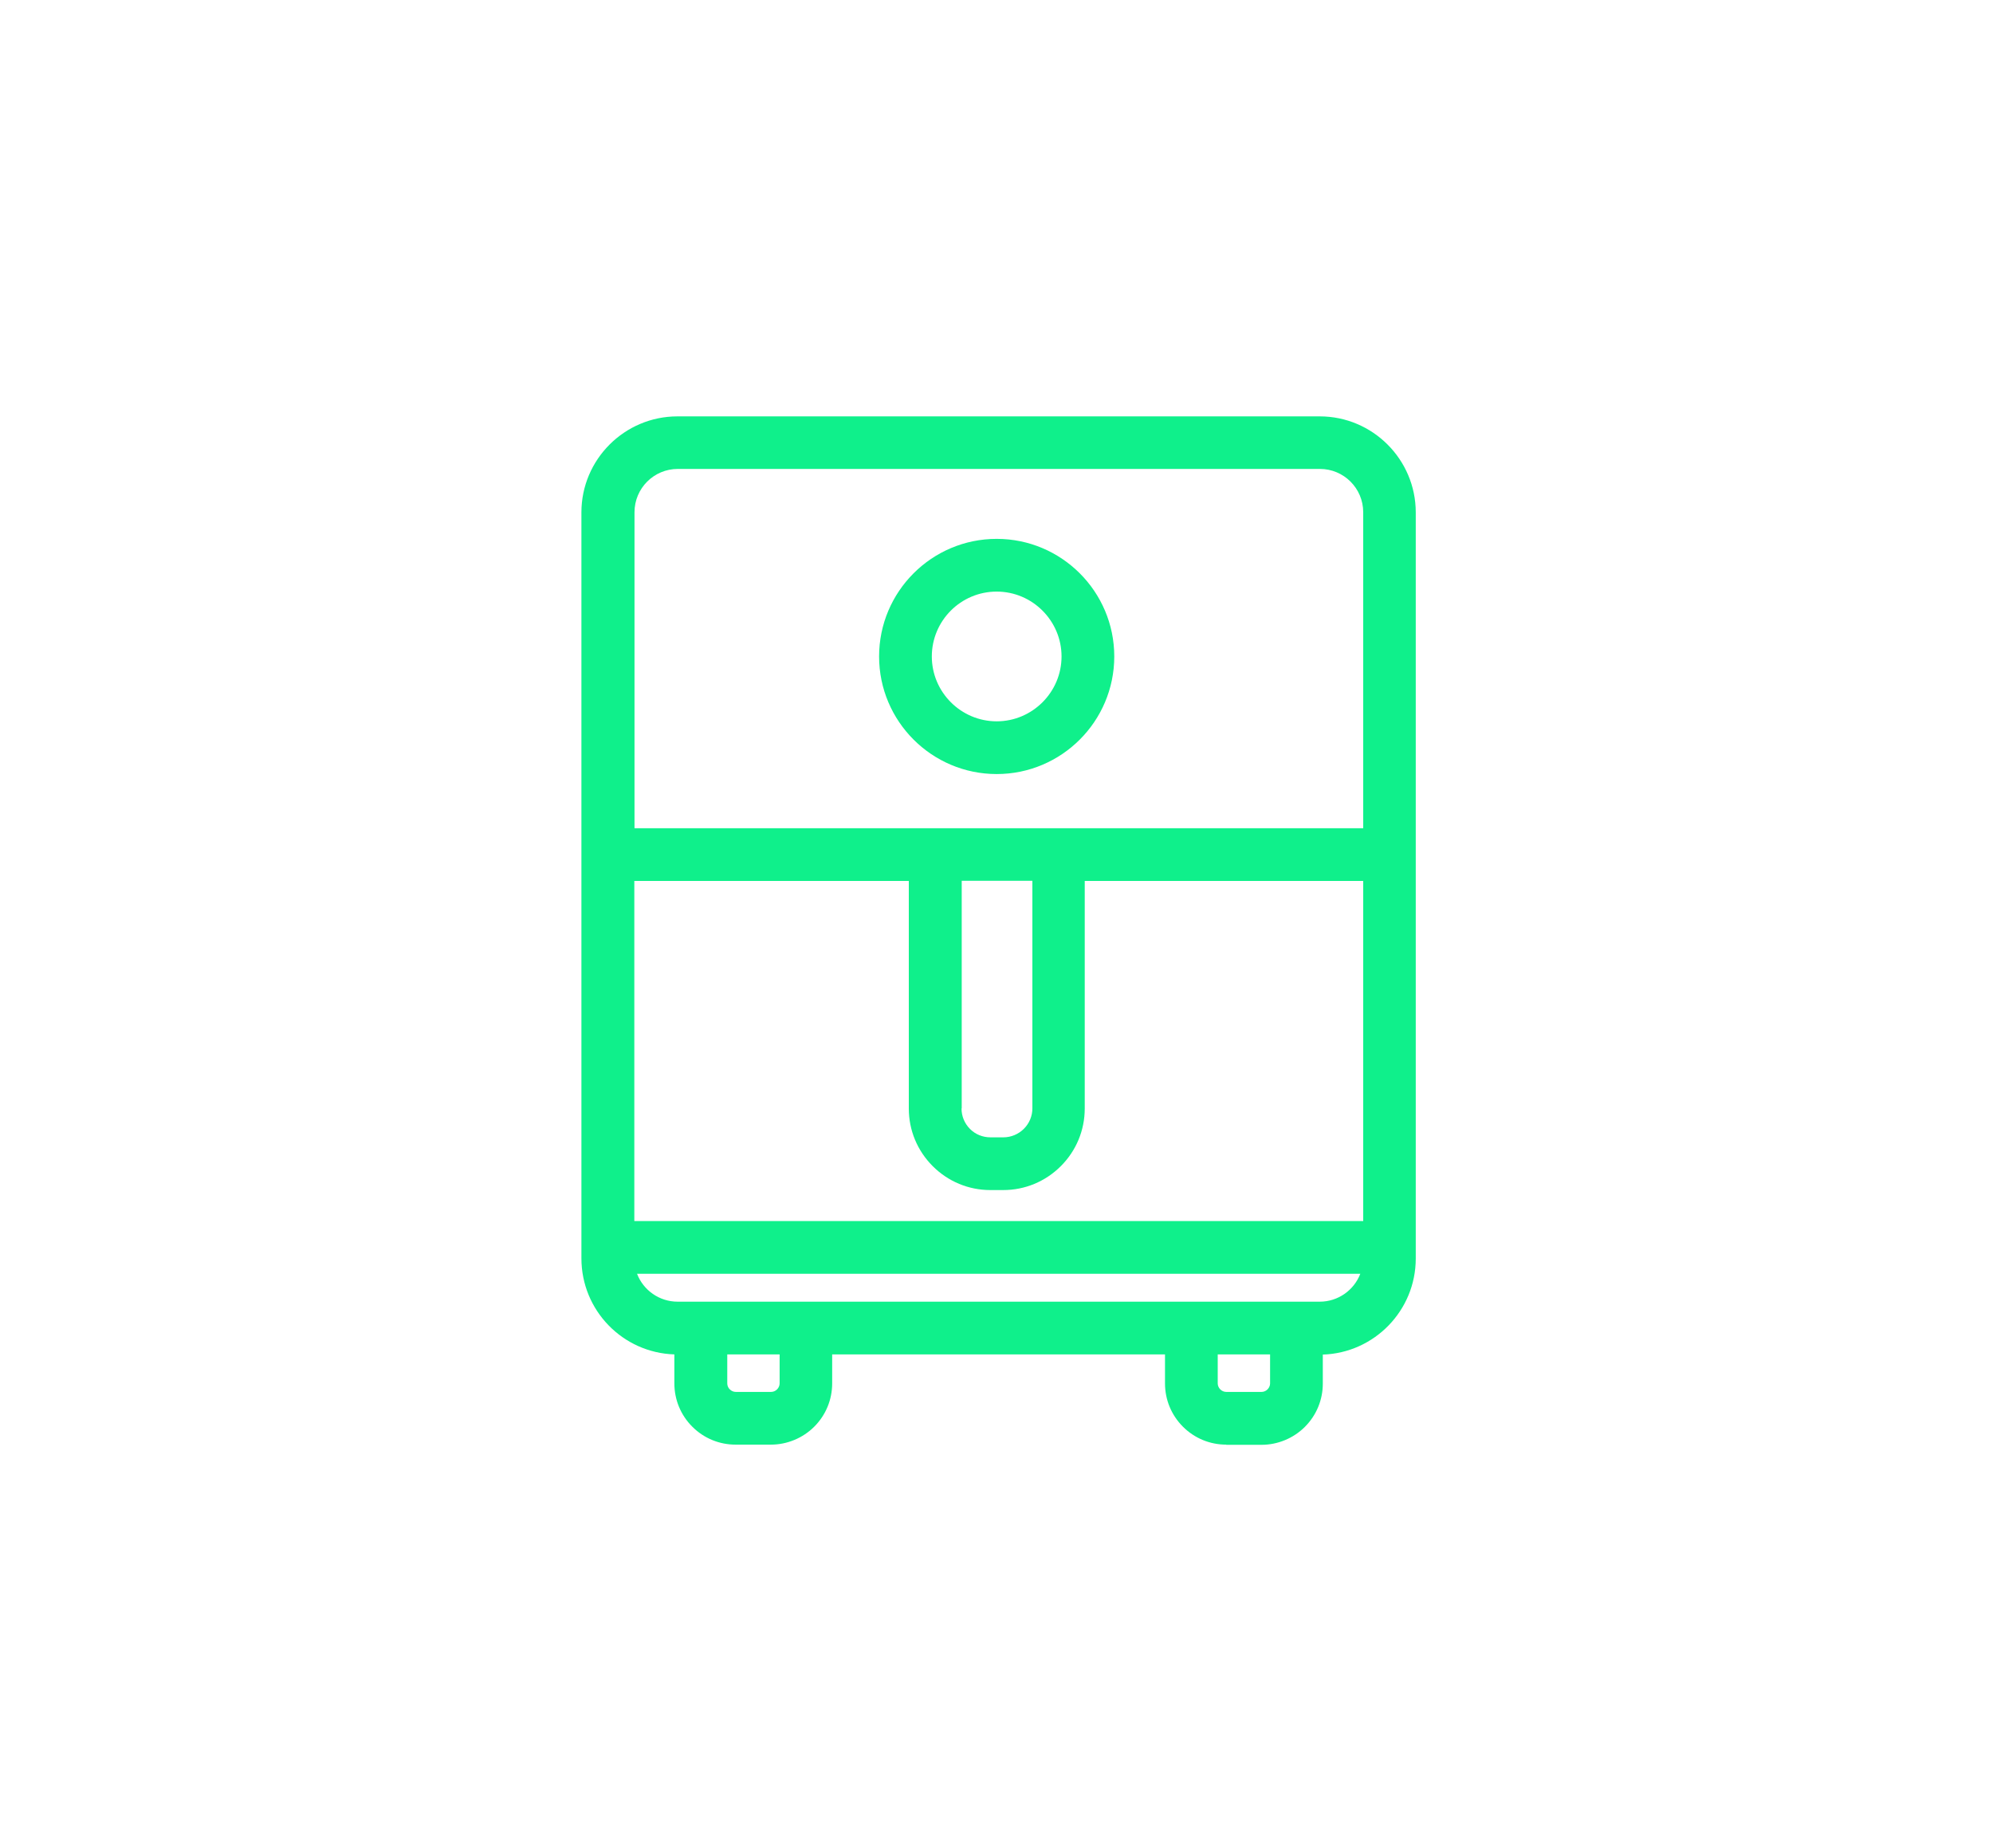
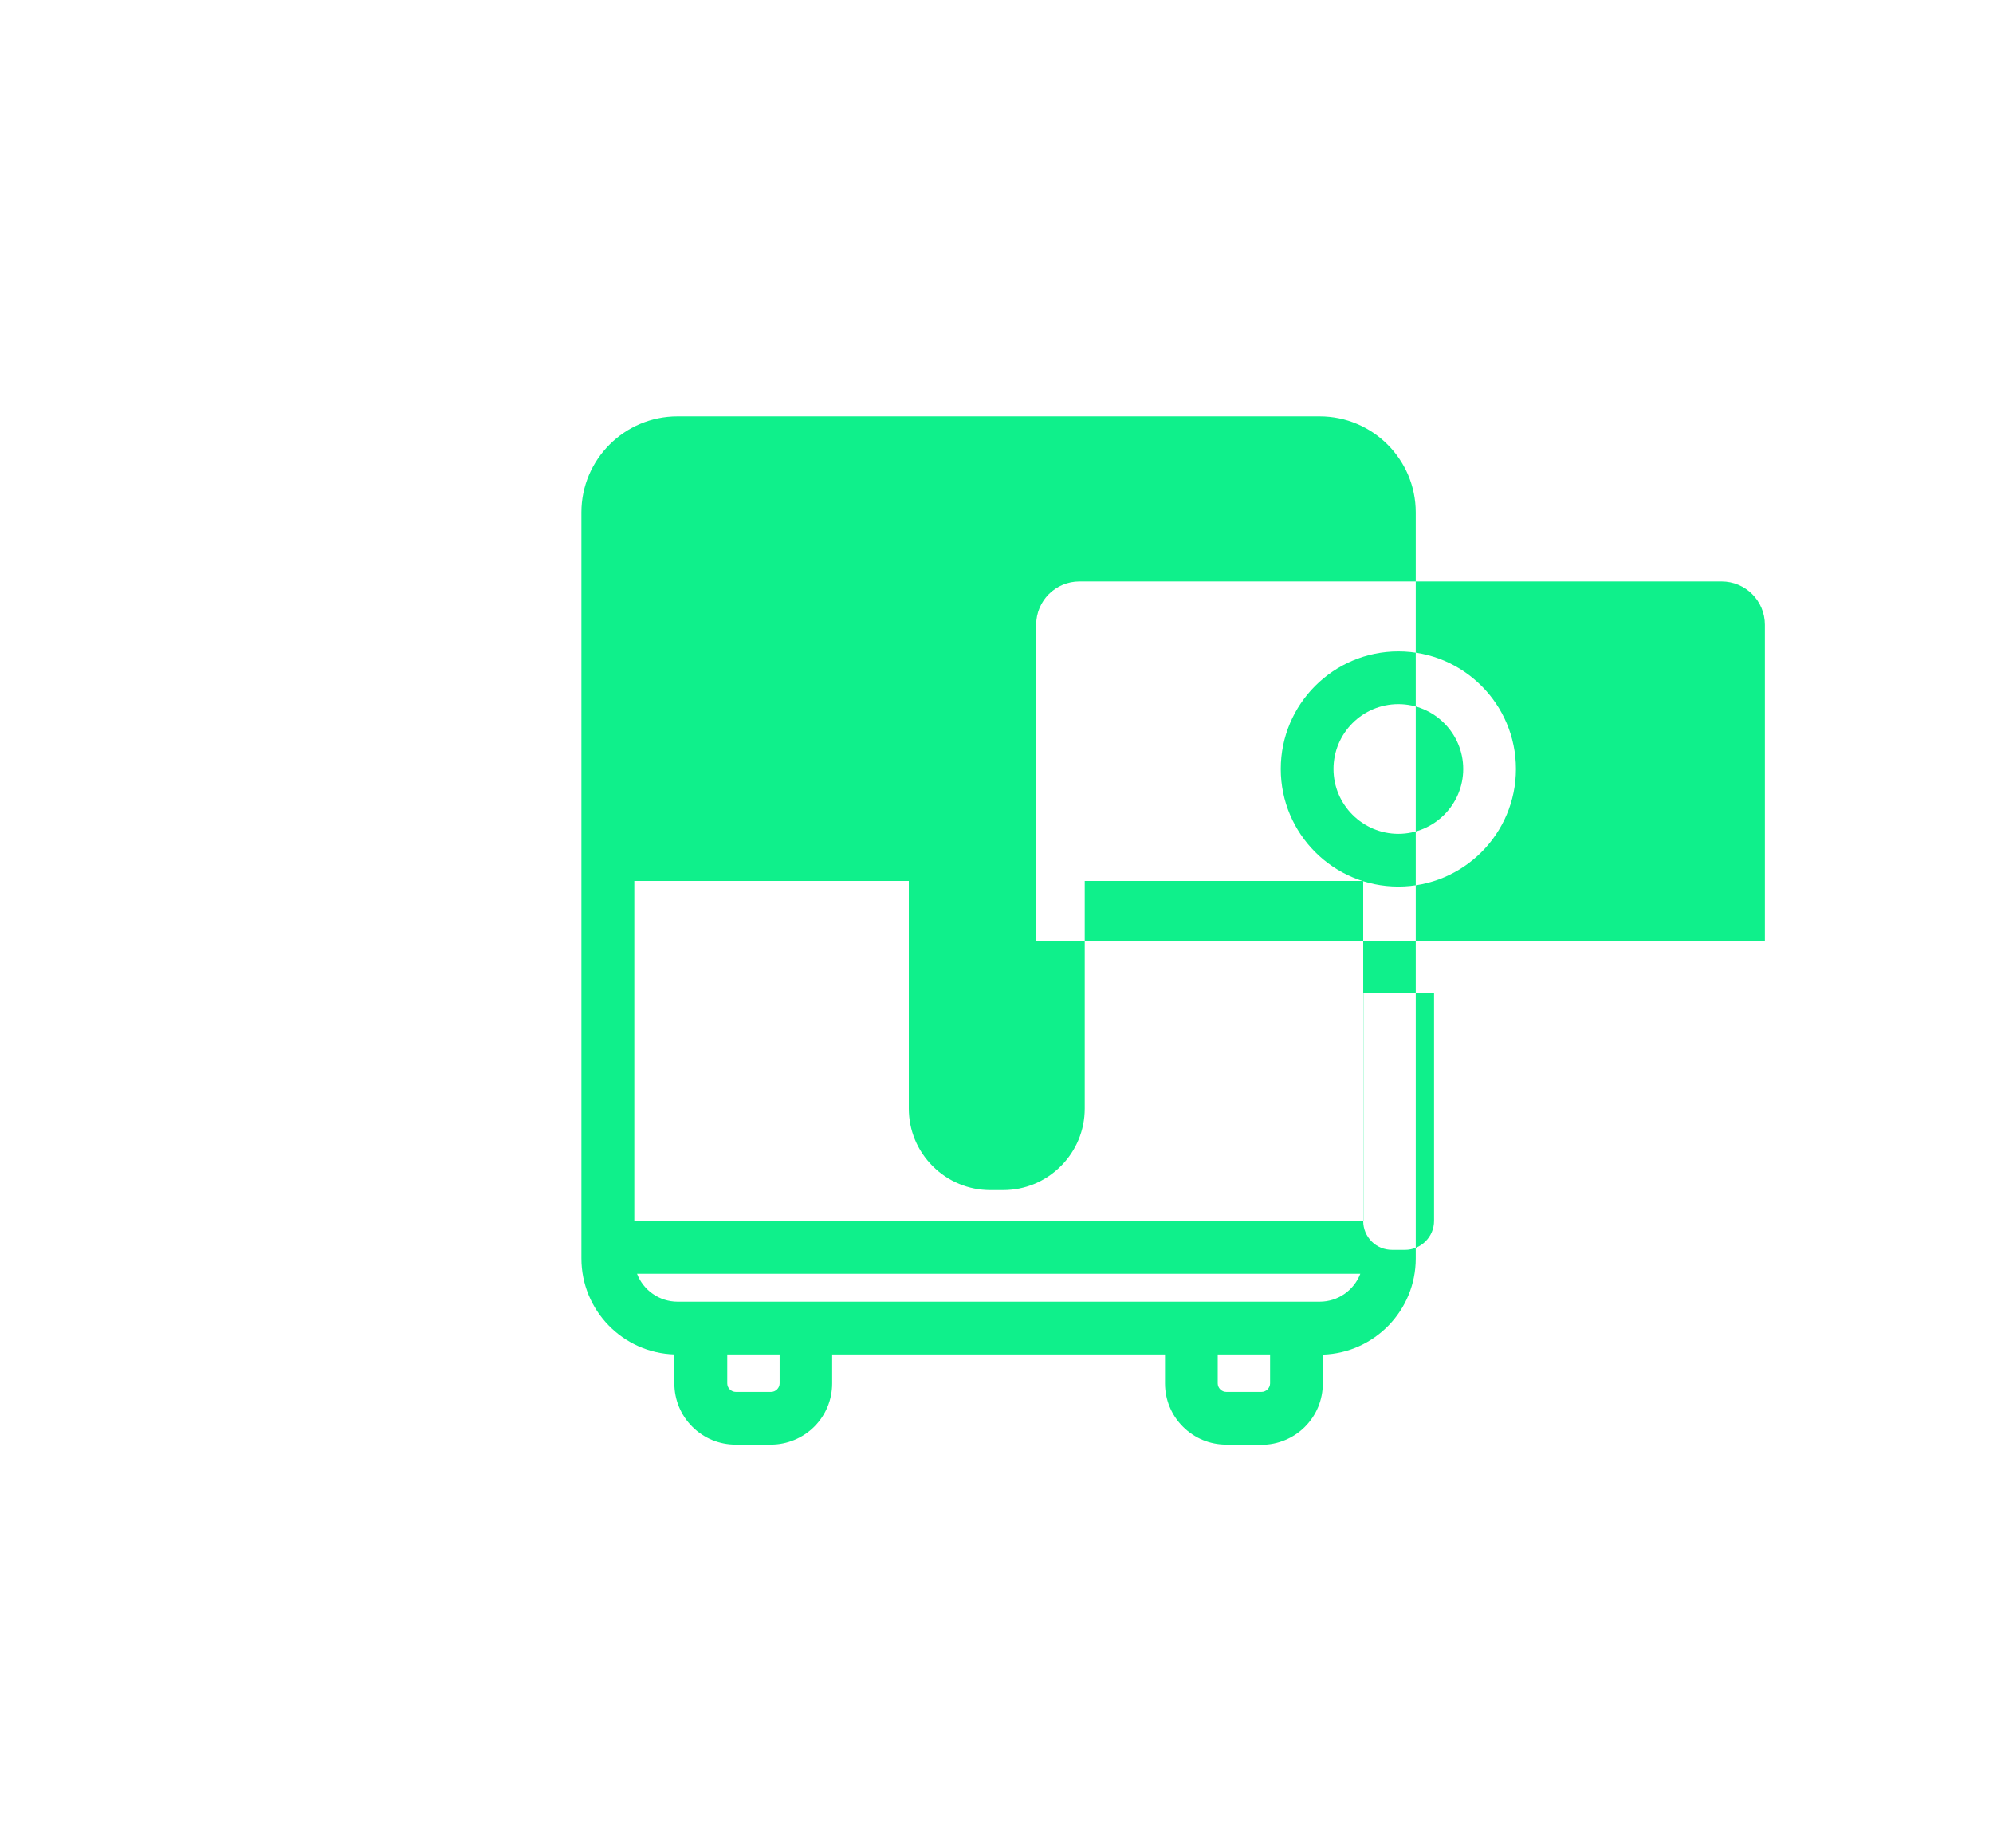
<svg xmlns="http://www.w3.org/2000/svg" id="Layer_1" data-name="Layer 1" viewBox="0 0 110 102">
  <defs>
    <style>
      .cls-1 {
        fill: #0ff08b;
        fill-rule: evenodd;
        stroke-width: 0px;
      }
    </style>
  </defs>
-   <path class="cls-1" d="m67.68,79.73c-.9,0-1.75-.35-2.39-.99-.64-.64-.99-1.49-.99-2.39v-1.6h-18.37v1.6c0,.9-.35,1.75-.99,2.39-.63.63-1.5.99-2.39.99h-1.95c-.9,0-1.75-.35-2.39-.99-.64-.64-.99-1.49-.99-2.39v-1.6c-2.85-.09-5.13-2.43-5.13-5.3V28.28c0-2.92,2.38-5.3,5.3-5.3h35.45c2.92,0,5.3,2.38,5.3,5.3v41.18c0,2.87-2.29,5.21-5.13,5.3v1.6c0,.9-.35,1.75-.99,2.39-.63.63-1.5.99-2.39.99h-1.95Zm-.47-3.38c0,.12.05.24.14.33.09.09.21.14.33.14h1.95c.12,0,.24-.05.33-.14.09-.09.14-.21.14-.33v-1.6h-2.89v1.6Zm-27.07,0c0,.12.05.25.14.33.09.09.21.14.33.14h1.95c.12,0,.24-.05.33-.14.09-.09.14-.21.14-.33v-1.6h-2.89v1.6Zm-4.98-6.05c.35.91,1.23,1.54,2.24,1.54h35.44c1.01,0,1.89-.63,2.24-1.54h-39.92Zm40.08-2.91v-18.77h-15.37v12.56c0,1.2-.47,2.33-1.32,3.18-.85.85-1.98,1.32-3.18,1.32h-.71c-1.2,0-2.33-.47-3.18-1.32-.85-.85-1.32-1.98-1.32-3.18v-12.56h-15.15v18.77h40.23Zm-22.17-6.21c0,.43.17.83.47,1.13.3.3.7.46,1.13.46h.71c.42,0,.83-.17,1.13-.47.3-.3.47-.7.47-1.13v-12.56h-3.9v12.56Zm22.17-15.47v-17.44c0-1.32-1.07-2.39-2.39-2.39h-35.44c-1.32,0-2.39,1.07-2.39,2.39v17.44h40.23Zm-20.23-2.99c-3.58,0-6.49-2.91-6.49-6.49s2.91-6.49,6.49-6.49,6.49,2.91,6.49,6.49-2.91,6.49-6.49,6.49Zm0-10.07c-1.98,0-3.58,1.61-3.58,3.58s1.61,3.58,3.58,3.58,3.58-1.61,3.58-3.58-1.61-3.58-3.58-3.58Z" />
+   <path class="cls-1" d="m67.68,79.73c-.9,0-1.75-.35-2.39-.99-.64-.64-.99-1.49-.99-2.39v-1.6h-18.37v1.6c0,.9-.35,1.75-.99,2.39-.63.63-1.5.99-2.39.99h-1.95c-.9,0-1.75-.35-2.39-.99-.64-.64-.99-1.49-.99-2.39v-1.6c-2.85-.09-5.13-2.43-5.13-5.3V28.28c0-2.92,2.38-5.3,5.3-5.3h35.45c2.92,0,5.3,2.38,5.3,5.3v41.18c0,2.87-2.29,5.21-5.13,5.3v1.6c0,.9-.35,1.75-.99,2.39-.63.63-1.5.99-2.39.99h-1.95Zm-.47-3.38c0,.12.05.24.14.33.09.09.21.14.33.14h1.95c.12,0,.24-.05.33-.14.09-.09.14-.21.14-.33v-1.6h-2.89v1.6Zm-27.07,0c0,.12.05.25.14.33.09.09.21.14.33.14h1.95c.12,0,.24-.05.33-.14.09-.09.14-.21.14-.33v-1.6h-2.89v1.6Zm-4.98-6.05c.35.91,1.23,1.54,2.24,1.54h35.44c1.01,0,1.89-.63,2.24-1.54h-39.92Zm40.08-2.91v-18.77h-15.37v12.56c0,1.2-.47,2.33-1.32,3.18-.85.85-1.98,1.32-3.18,1.32h-.71c-1.2,0-2.33-.47-3.18-1.32-.85-.85-1.32-1.98-1.32-3.18v-12.56h-15.15v18.77h40.23Zc0,.43.17.83.47,1.13.3.3.7.46,1.13.46h.71c.42,0,.83-.17,1.13-.47.3-.3.47-.7.47-1.13v-12.56h-3.9v12.56Zm22.17-15.47v-17.44c0-1.32-1.07-2.39-2.39-2.39h-35.44c-1.32,0-2.39,1.07-2.39,2.39v17.44h40.23Zm-20.23-2.99c-3.58,0-6.49-2.91-6.49-6.49s2.91-6.49,6.49-6.49,6.49,2.91,6.49,6.49-2.91,6.49-6.49,6.49Zm0-10.07c-1.98,0-3.58,1.61-3.58,3.58s1.61,3.58,3.58,3.58,3.58-1.61,3.58-3.58-1.61-3.58-3.58-3.58Z" />
</svg>